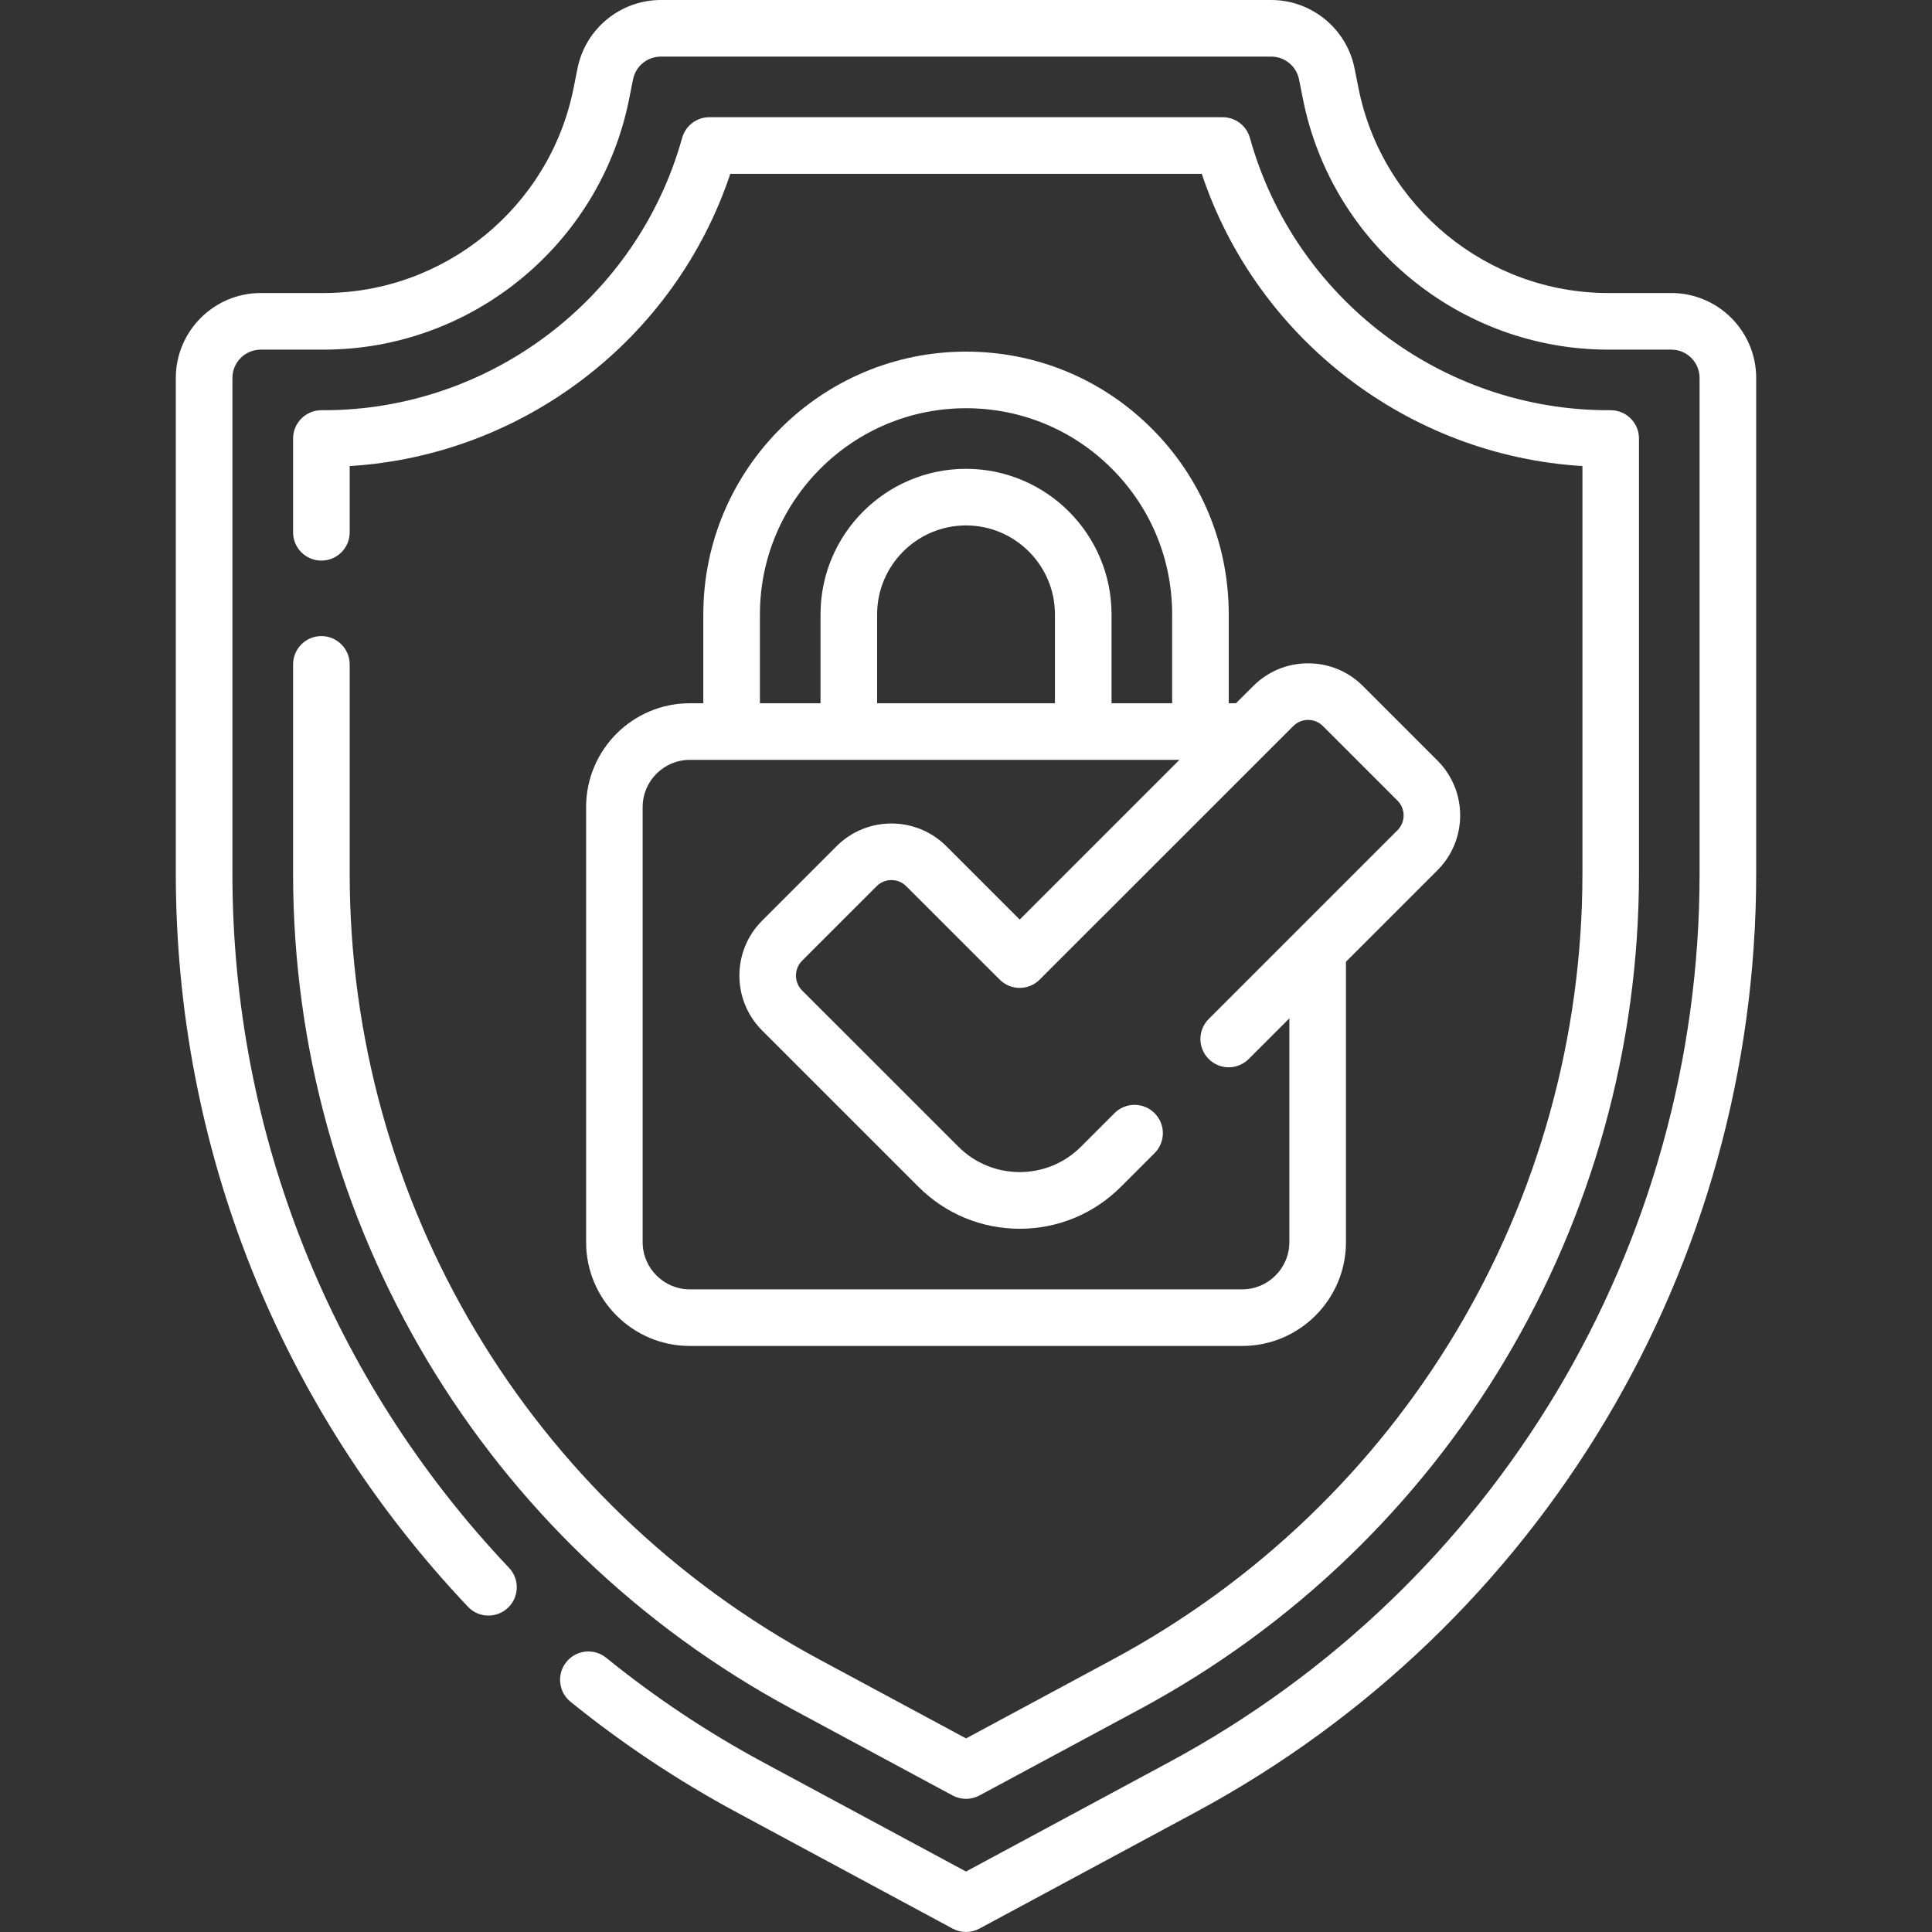
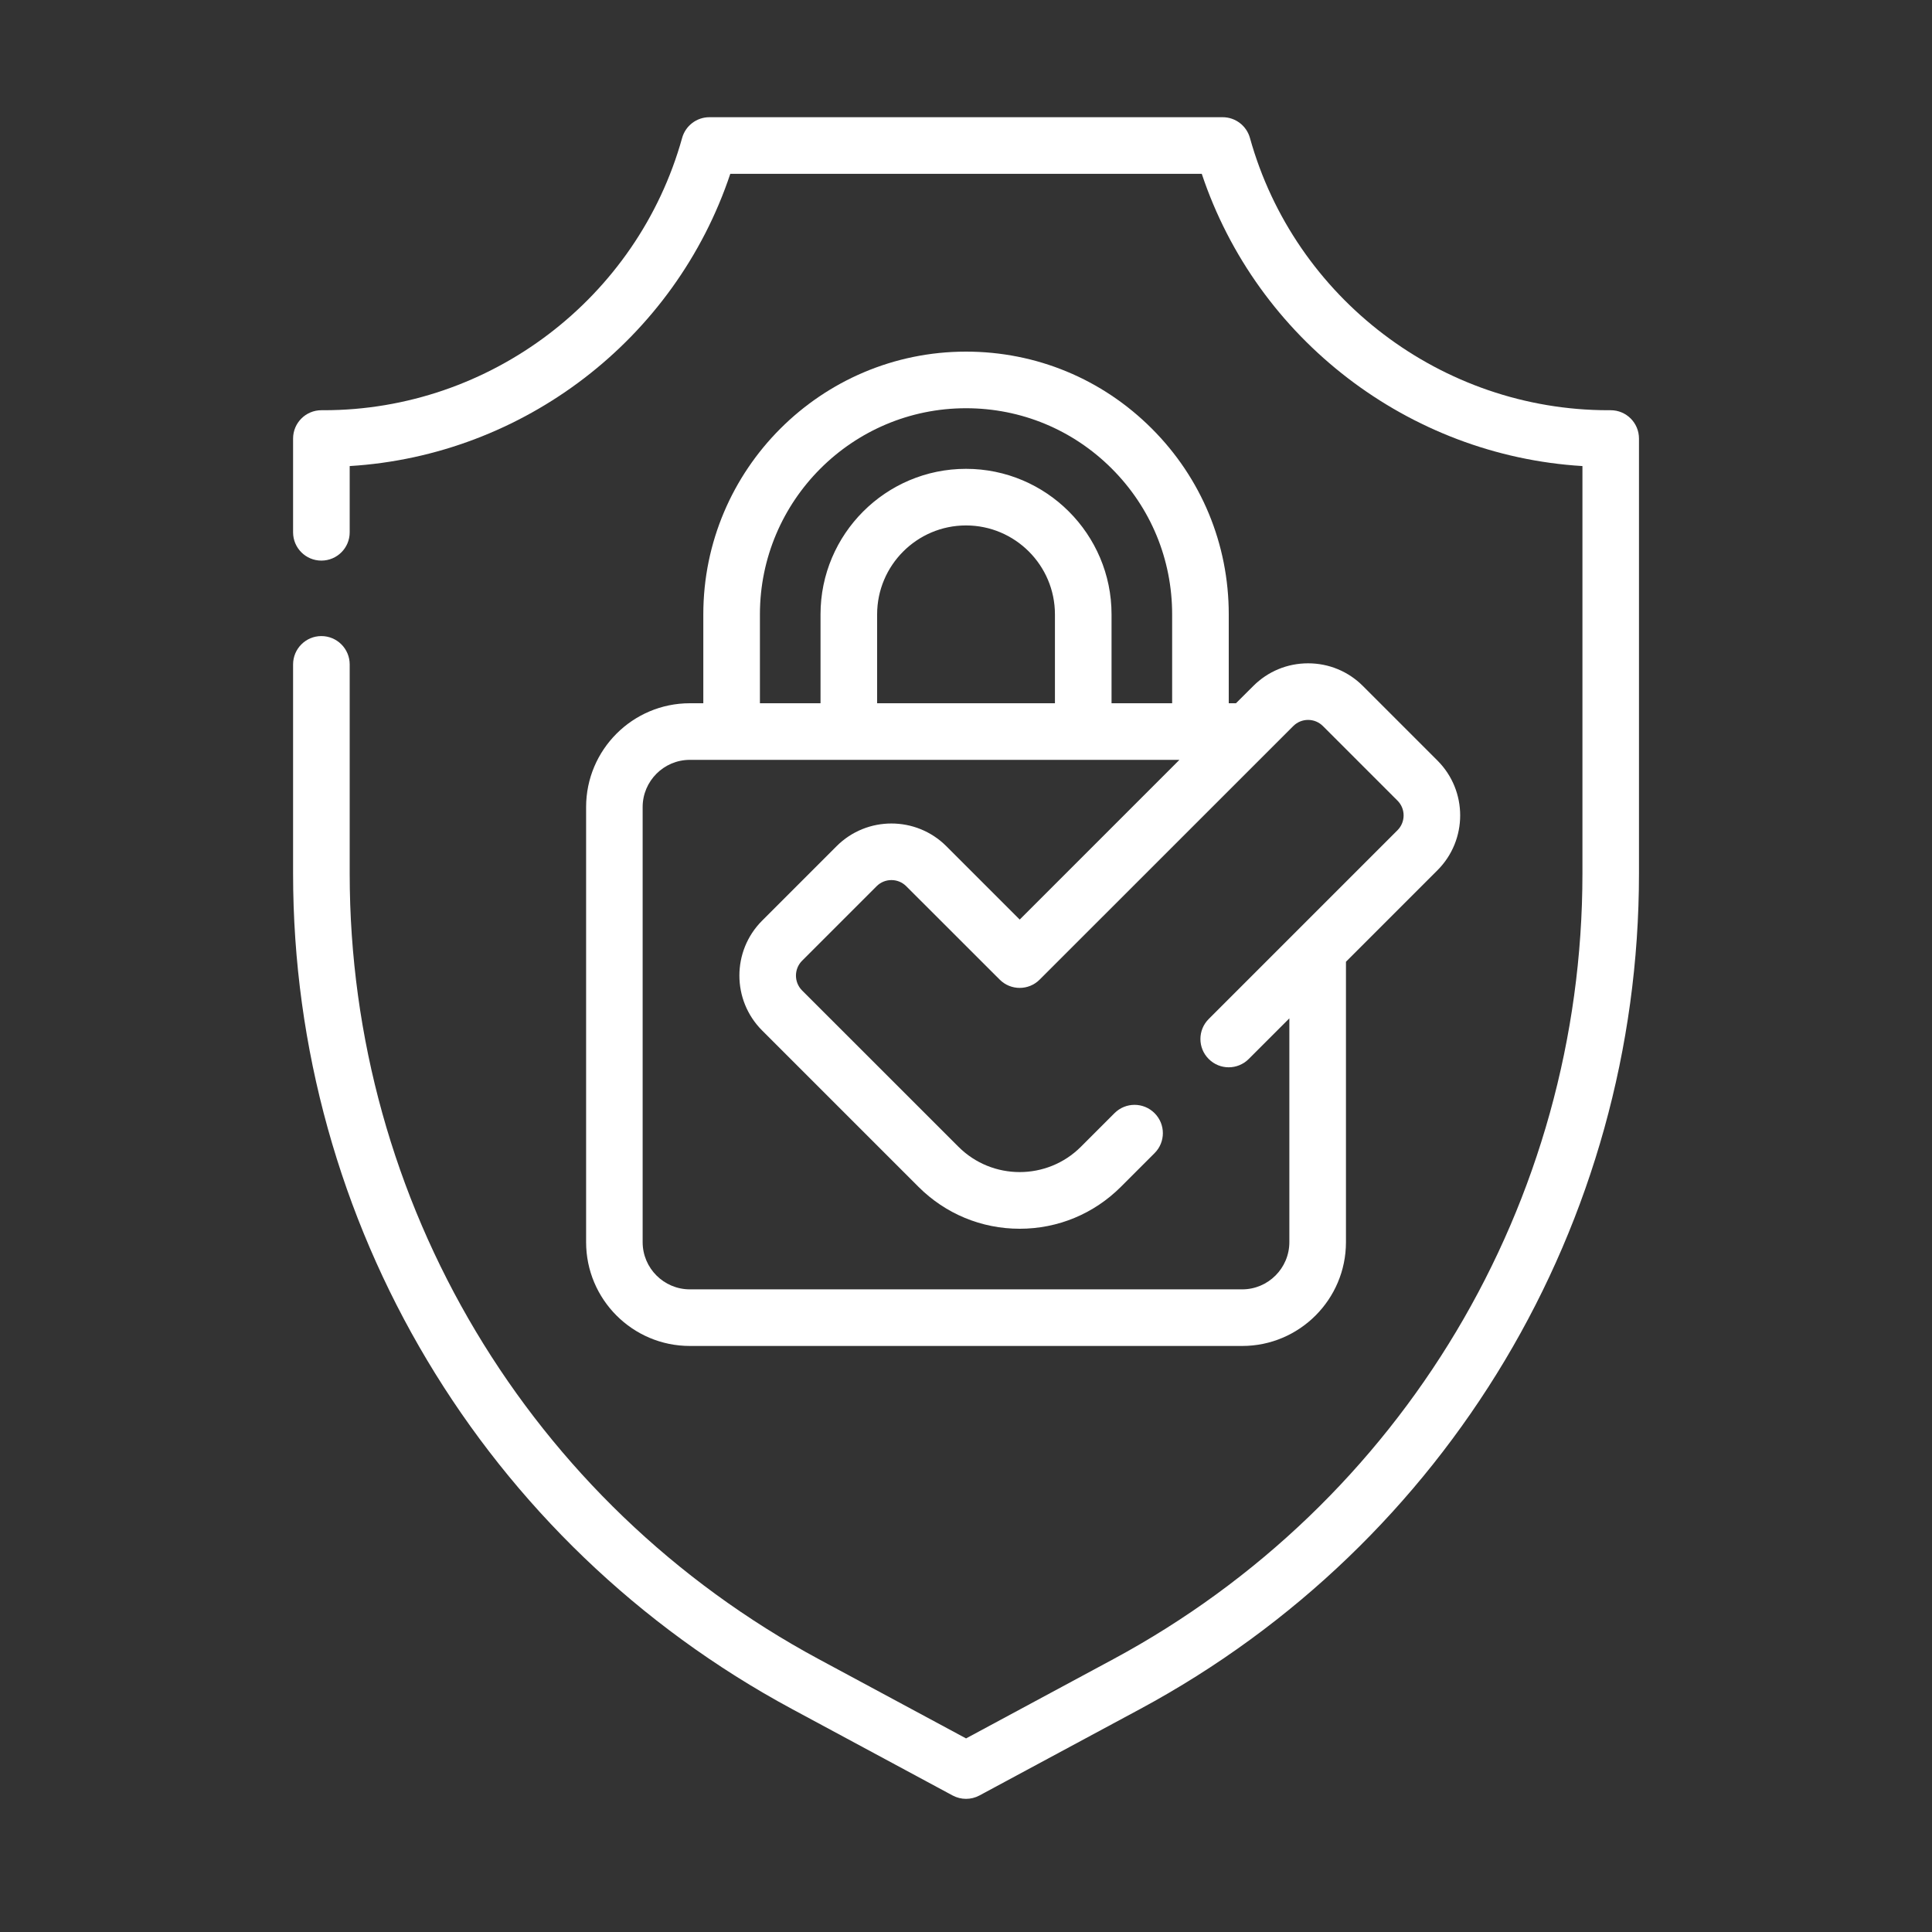
<svg xmlns="http://www.w3.org/2000/svg" width="30" height="30" viewBox="0 0 30 30" fill="none">
  <rect x="0" y="0" width="30" height="30" fill="#333333" stroke="none" />
-   <path d="M25.952 4.55H24.973C23.095 4.55 21.463 3.213 21.095 1.371L21.033 1.06C20.91 0.446 20.366 0 19.74 0H10.261C9.634 0 9.091 0.446 8.968 1.06L8.906 1.371C8.537 3.213 6.906 4.55 5.027 4.55H4.049C3.322 4.55 2.73 5.142 2.73 5.869V13.566C2.73 17.819 4.341 21.861 7.266 24.949C7.432 25.126 7.711 25.133 7.887 24.966C8.063 24.799 8.071 24.521 7.904 24.345C5.135 21.421 3.609 17.593 3.609 13.566V5.869C3.609 5.626 3.807 5.429 4.049 5.429H5.028C7.324 5.429 9.317 3.795 9.768 1.543L9.83 1.232C9.871 1.027 10.052 0.879 10.261 0.879H19.74C19.949 0.879 20.13 1.028 20.171 1.232L20.233 1.543C20.684 3.795 22.677 5.429 24.973 5.429H25.952C26.194 5.429 26.391 5.626 26.391 5.869V13.566C26.391 19.341 23.233 24.629 18.148 27.366L15 29.061L11.852 27.366C10.991 26.903 10.171 26.356 9.413 25.742C9.224 25.589 8.947 25.618 8.795 25.807C8.642 25.995 8.671 26.272 8.859 26.425C9.66 27.073 10.527 27.651 11.436 28.14L14.792 29.947C14.922 30.017 15.079 30.017 15.209 29.947L18.565 28.14C23.935 25.249 27.27 19.664 27.27 13.566V5.869C27.27 5.142 26.679 4.55 25.952 4.55Z" fill="white" />
  <path d="M4.99 9.877C4.748 9.877 4.551 10.074 4.551 10.317V13.566C4.551 18.994 7.52 23.964 12.299 26.538L14.792 27.88C14.922 27.95 15.079 27.95 15.209 27.88L17.703 26.538C22.482 23.964 25.45 18.994 25.45 13.566V6.81C25.45 6.567 25.254 6.37 25.011 6.37H24.974C22.39 6.37 20.102 4.631 19.409 2.142C19.356 1.952 19.183 1.82 18.986 1.82H11.015C10.818 1.82 10.645 1.952 10.592 2.142C9.899 4.631 7.611 6.37 5.028 6.37H4.99C4.748 6.37 4.551 6.567 4.551 6.81V8.266C4.551 8.509 4.748 8.705 4.99 8.705C5.233 8.705 5.43 8.509 5.43 8.266V7.237C8.128 7.073 10.483 5.267 11.34 2.699H18.661C19.518 5.267 21.873 7.073 24.572 7.237V13.566C24.572 18.67 21.78 23.344 17.286 25.764L15.001 26.994L12.715 25.764C8.221 23.344 5.43 18.67 5.43 13.566V10.317C5.43 10.074 5.233 9.877 4.99 9.877Z" fill="white" />
  <path d="M9.101 12.532V19.288C9.101 20.177 9.823 20.9 10.712 20.9H19.289C20.177 20.9 20.9 20.177 20.9 19.288V14.934L22.321 13.513C22.791 13.043 22.791 12.28 22.321 11.81L21.163 10.652C20.936 10.425 20.634 10.3 20.312 10.3C19.99 10.3 19.688 10.425 19.461 10.652L19.192 10.92H19.08V9.54C19.08 8.45 18.656 7.426 17.885 6.655C17.114 5.884 16.09 5.46 15 5.46C12.751 5.46 10.921 7.29 10.921 9.54V10.92H10.712C9.823 10.92 9.101 11.643 9.101 12.532ZM20.542 11.274L21.7 12.432C21.827 12.558 21.827 12.765 21.7 12.892L18.769 15.823C18.597 15.994 18.597 16.273 18.769 16.444C18.94 16.616 19.218 16.616 19.39 16.444L20.021 15.813V19.288C20.021 19.692 19.692 20.021 19.289 20.021H10.712C10.308 20.021 9.979 19.692 9.979 19.288V12.532C9.979 12.128 10.308 11.799 10.712 11.799H18.314L15.834 14.279L14.694 13.139C14.224 12.67 13.46 12.67 12.991 13.139L11.833 14.297C11.364 14.767 11.364 15.53 11.833 16L14.261 18.428C14.681 18.848 15.24 19.08 15.834 19.08C16.427 19.08 16.986 18.848 17.406 18.428L17.928 17.906C18.1 17.735 18.1 17.456 17.928 17.285C17.756 17.113 17.478 17.113 17.306 17.285L16.784 17.807C16.26 18.331 15.407 18.331 14.883 17.807L12.454 15.379C12.328 15.252 12.328 15.046 12.454 14.919L13.612 13.761C13.739 13.634 13.945 13.634 14.072 13.761L15.523 15.211C15.694 15.383 15.973 15.383 16.144 15.211C16.466 14.889 19.697 11.659 20.082 11.274C20.209 11.147 20.415 11.147 20.542 11.274ZM16.381 10.92H13.62V9.54C13.62 8.779 14.239 8.159 15 8.159C15.762 8.159 16.381 8.779 16.381 9.54V10.92ZM11.8 9.54C11.8 7.775 13.235 6.339 15 6.339C15.855 6.339 16.659 6.672 17.264 7.277C17.868 7.881 18.201 8.685 18.201 9.54V10.92H17.26V9.54C17.26 8.294 16.246 7.28 15 7.28C13.754 7.28 12.741 8.294 12.741 9.54V10.92H11.8L11.8 9.54Z" fill="white" />
</svg>